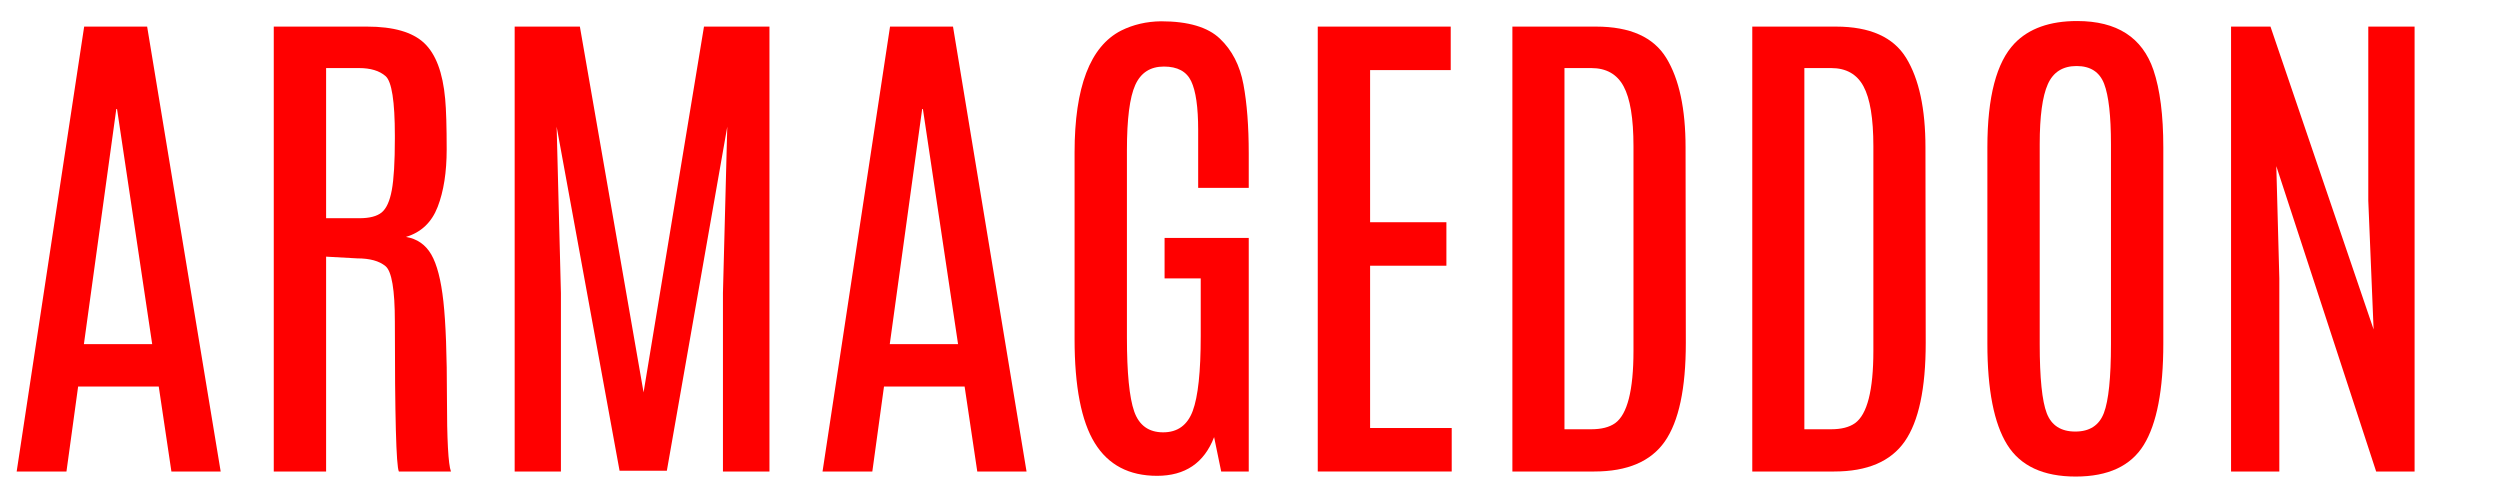
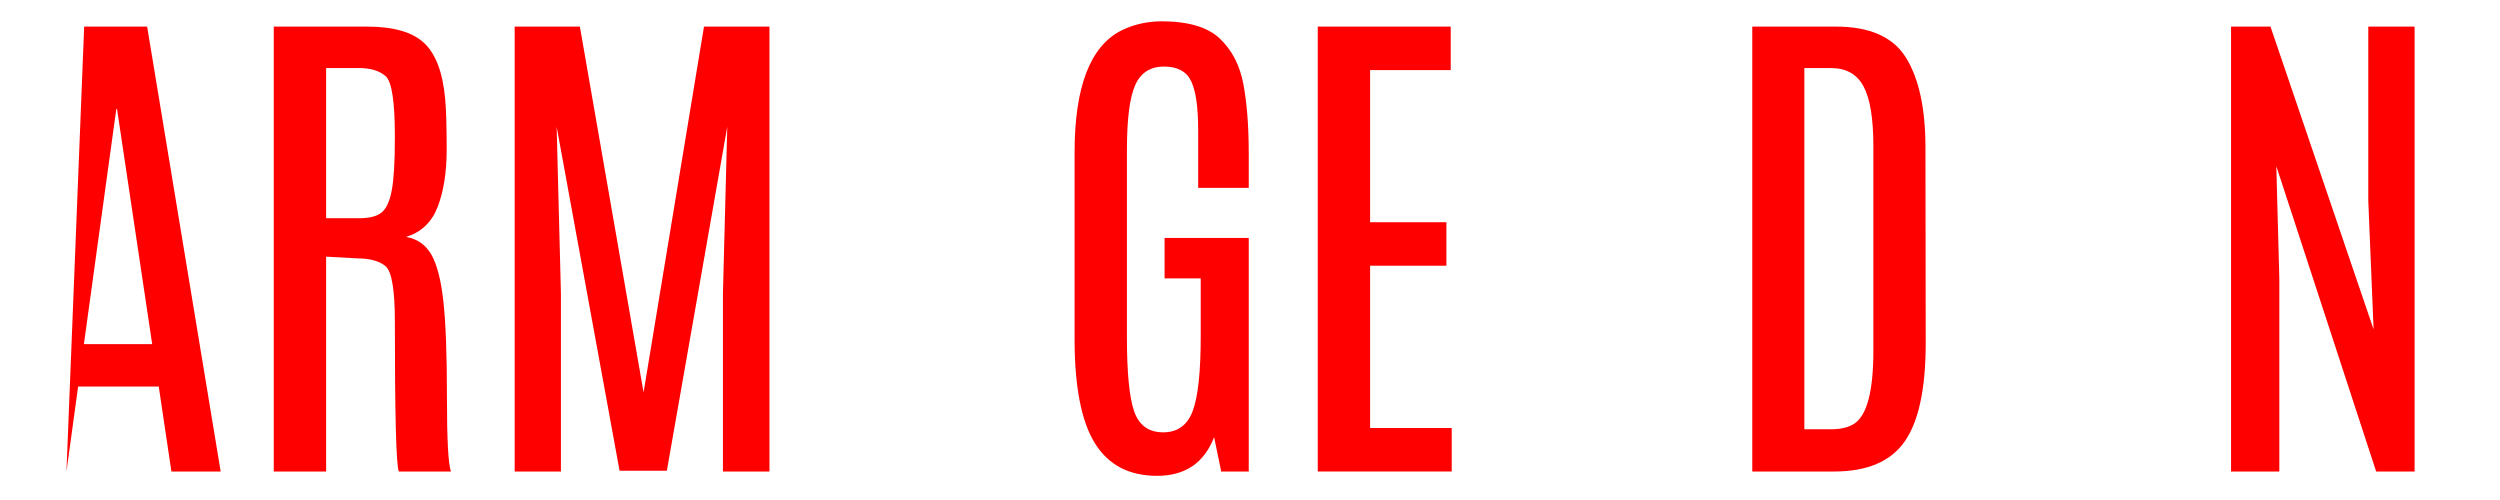
<svg xmlns="http://www.w3.org/2000/svg" width="1000" viewBox="0 0 750 150" height="200" preserveAspectRatio="xMidYMid meet">
  <defs>
    <g />
  </defs>
  <g fill="#ff0000" fill-opacity="1">
    <g transform="translate(0, 141.45)">
      <g>
-         <path d="M 25.25 -133.469 L 44.141 -133.469 L 66.203 0 L 51.422 0 L 47.625 -25.484 L 23.438 -25.484 L 19.938 0 L 5 0 Z M 25.172 -38.219 L 45.656 -38.219 L 35.109 -108.75 L 34.891 -108.75 Z M 25.172 -38.219 " />
+         <path d="M 25.25 -133.469 L 44.141 -133.469 L 66.203 0 L 51.422 0 L 47.625 -25.484 L 23.438 -25.484 L 19.938 0 Z M 25.172 -38.219 L 45.656 -38.219 L 35.109 -108.75 L 34.891 -108.75 Z M 25.172 -38.219 " />
      </g>
    </g>
  </g>
  <g fill="#ff0000" fill-opacity="1">
    <g transform="translate(71.208, 141.45)">
      <g>
        <path d="M 10.922 -133.469 L 38.906 -133.469 C 46.844 -133.469 52.555 -131.82 56.047 -128.531 C 59.535 -125.25 61.633 -119.664 62.344 -111.781 C 62.645 -108.539 62.797 -103.492 62.797 -96.641 C 62.797 -89.797 61.895 -84.047 60.094 -79.391 C 58.301 -74.742 55.129 -71.738 50.578 -70.375 C 53.922 -69.82 56.453 -68.066 58.172 -65.109 C 59.891 -62.148 61.102 -57.445 61.812 -51 C 62.52 -44.551 62.875 -34.969 62.875 -22.25 C 62.875 -9.539 63.273 -2.125 64.078 0 L 48.453 0 C 47.648 -1.613 47.25 -16.602 47.25 -44.969 C 47.25 -54.52 46.312 -60.066 44.438 -61.609 C 42.57 -63.16 39.742 -63.938 35.953 -63.938 L 26.625 -64.453 L 26.625 0 L 10.922 0 Z M 47.25 -100.781 C 47.25 -111.051 46.32 -116.992 44.469 -118.609 C 42.625 -120.223 39.961 -121.031 36.484 -121.031 L 26.625 -121.031 L 26.625 -75.984 L 36.625 -75.984 C 39.656 -75.984 41.879 -76.562 43.297 -77.719 C 44.711 -78.883 45.723 -81.109 46.328 -84.391 C 46.941 -87.68 47.25 -92.844 47.25 -99.875 Z M 47.25 -100.781 " />
      </g>
    </g>
  </g>
  <g fill="#ff0000" fill-opacity="1">
    <g transform="translate(143.478, 141.45)">
      <g>
        <path d="M 67.719 -133.469 L 87.359 -133.469 L 87.359 0 L 73.406 0 L 73.406 -53.547 L 74.703 -103.438 L 56.578 -0.234 L 42.391 -0.234 L 23.516 -103.438 L 24.797 -53.547 L 24.797 0 L 10.922 0 L 10.922 -133.469 L 30.484 -133.469 L 49.594 -23.734 Z M 67.719 -133.469 " />
      </g>
    </g>
  </g>
  <g fill="#ff0000" fill-opacity="1">
    <g transform="translate(241.76, 141.45)">
      <g>
-         <path d="M 25.25 -133.469 L 44.141 -133.469 L 66.203 0 L 51.422 0 L 47.625 -25.484 L 23.438 -25.484 L 19.938 0 L 5 0 Z M 25.172 -38.219 L 45.656 -38.219 L 35.109 -108.75 L 34.891 -108.75 Z M 25.172 -38.219 " />
-       </g>
+         </g>
    </g>
  </g>
  <g fill="#ff0000" fill-opacity="1">
    <g transform="translate(312.968, 141.45)">
      <g>
        <path d="M 9.406 -95.703 C 9.406 -115.316 14.055 -127.504 23.359 -132.266 C 26.992 -134.078 30.988 -135.008 35.344 -135.062 C 43.477 -135.062 49.363 -133.328 53 -129.859 C 56.645 -126.398 59 -121.828 60.062 -116.141 C 61.125 -110.453 61.656 -103.539 61.656 -95.406 L 61.656 -85.094 L 46.484 -85.094 L 46.484 -102.453 C 46.484 -109.273 45.785 -114.148 44.391 -117.078 C 43.004 -120.016 40.273 -121.484 36.203 -121.484 C 32.141 -121.484 29.273 -119.641 27.609 -115.953 C 25.941 -112.266 25.109 -105.742 25.109 -96.391 L 25.109 -40.266 C 25.109 -29.598 25.836 -22.176 27.297 -18 C 28.766 -13.832 31.66 -11.75 35.984 -11.75 C 40.305 -11.75 43.266 -13.895 44.859 -18.188 C 46.453 -22.488 47.25 -29.953 47.25 -40.578 L 47.25 -57.938 L 36.406 -57.938 L 36.406 -70.078 L 61.656 -70.078 L 61.656 0 L 53.391 0 L 51.266 -10.312 C 48.285 -2.57 42.582 1.297 34.156 1.297 C 25.738 1.297 19.508 -1.977 15.469 -8.531 C 11.426 -15.082 9.406 -25.484 9.406 -39.734 Z M 9.406 -95.703 " />
      </g>
    </g>
  </g>
  <g fill="#ff0000" fill-opacity="1">
    <g transform="translate(384.404, 141.45)">
      <g>
        <path d="M 10.922 -133.469 L 50.812 -133.469 L 50.812 -120.422 L 26.625 -120.422 L 26.625 -74.781 L 49.516 -74.781 L 49.516 -61.734 L 26.625 -61.734 L 26.625 -13.047 L 51.109 -13.047 L 51.109 0 L 10.922 0 Z M 10.922 -133.469 " />
      </g>
    </g>
  </g>
  <g fill="#ff0000" fill-opacity="1">
    <g transform="translate(442.872, 141.45)">
      <g>
-         <path d="M 10.844 -133.469 L 35.953 -133.469 C 46.16 -133.469 53.188 -130.32 57.031 -124.031 C 60.875 -117.738 62.797 -108.801 62.797 -97.219 L 62.875 -38.594 C 62.875 -24.895 60.773 -15.035 56.578 -9.016 C 52.379 -3.004 45.328 0 35.422 0 L 10.844 0 Z M 47.172 -97.594 C 47.172 -105.938 46.18 -111.926 44.203 -115.562 C 42.234 -119.207 39 -121.031 34.5 -121.031 L 26.469 -121.031 L 26.469 -12.672 L 34.5 -12.672 C 37.539 -12.672 39.922 -13.273 41.641 -14.484 C 45.328 -17.109 47.172 -24.336 47.172 -36.172 Z M 47.172 -97.594 " />
-       </g>
+         </g>
    </g>
  </g>
  <g fill="#ff0000" fill-opacity="1">
    <g transform="translate(514.839, 141.45)">
      <g>
        <path d="M 10.844 -133.469 L 35.953 -133.469 C 46.16 -133.469 53.188 -130.32 57.031 -124.031 C 60.875 -117.738 62.797 -108.801 62.797 -97.219 L 62.875 -38.594 C 62.875 -24.895 60.773 -15.035 56.578 -9.016 C 52.379 -3.004 45.328 0 35.422 0 L 10.844 0 Z M 47.172 -97.594 C 47.172 -105.938 46.18 -111.926 44.203 -115.562 C 42.234 -119.207 39 -121.031 34.5 -121.031 L 26.469 -121.031 L 26.469 -12.672 L 34.5 -12.672 C 37.539 -12.672 39.922 -13.273 41.641 -14.484 C 45.328 -17.109 47.172 -24.336 47.172 -36.172 Z M 47.172 -97.594 " />
      </g>
    </g>
  </g>
  <g fill="#ff0000" fill-opacity="1">
    <g transform="translate(586.806, 141.45)">
      <g>
-         <path d="M 9.406 -97.219 C 9.406 -112.383 12.133 -122.801 17.594 -128.469 C 21.895 -132.914 28.141 -135.141 36.328 -135.141 C 48.254 -135.141 55.891 -130.234 59.234 -120.422 C 61.203 -114.609 62.188 -106.875 62.188 -97.219 L 62.188 -38.375 C 62.188 -24.469 60.238 -14.344 56.344 -8 C 52.445 -1.656 45.633 1.516 35.906 1.516 C 26.176 1.516 19.328 -1.664 15.359 -8.031 C 11.391 -14.406 9.406 -24.52 9.406 -38.375 Z M 46.484 -98.125 C 46.484 -106.676 45.801 -112.734 44.438 -116.297 C 43.07 -119.859 40.316 -121.641 36.172 -121.641 C 32.023 -121.641 29.145 -119.816 27.531 -116.172 C 25.914 -112.535 25.109 -106.547 25.109 -98.203 L 25.109 -38.219 C 25.109 -28.062 25.812 -21.148 27.219 -17.484 C 28.633 -13.816 31.488 -11.984 35.781 -11.984 C 40.082 -11.984 42.941 -13.836 44.359 -17.547 C 45.773 -21.266 46.484 -28.156 46.484 -38.219 Z M 46.484 -98.125 " />
-       </g>
+         </g>
    </g>
  </g>
  <g fill="#ff0000" fill-opacity="1">
    <g transform="translate(658.393, 141.45)">
      <g>
        <path d="M 52.094 -133.469 L 65.984 -133.469 L 65.984 0 L 54.453 0 L 24.5 -91.609 L 25.406 -57.938 L 25.406 0 L 10.922 0 L 10.922 -133.469 L 22.75 -133.469 L 53.688 -42.625 L 52.094 -81.219 Z M 52.094 -133.469 " />
      </g>
    </g>
  </g>
  <g fill="#ff0000" fill-opacity="1">
    <g transform="translate(735.293, 141.45)">
      <g />
    </g>
  </g>
</svg>